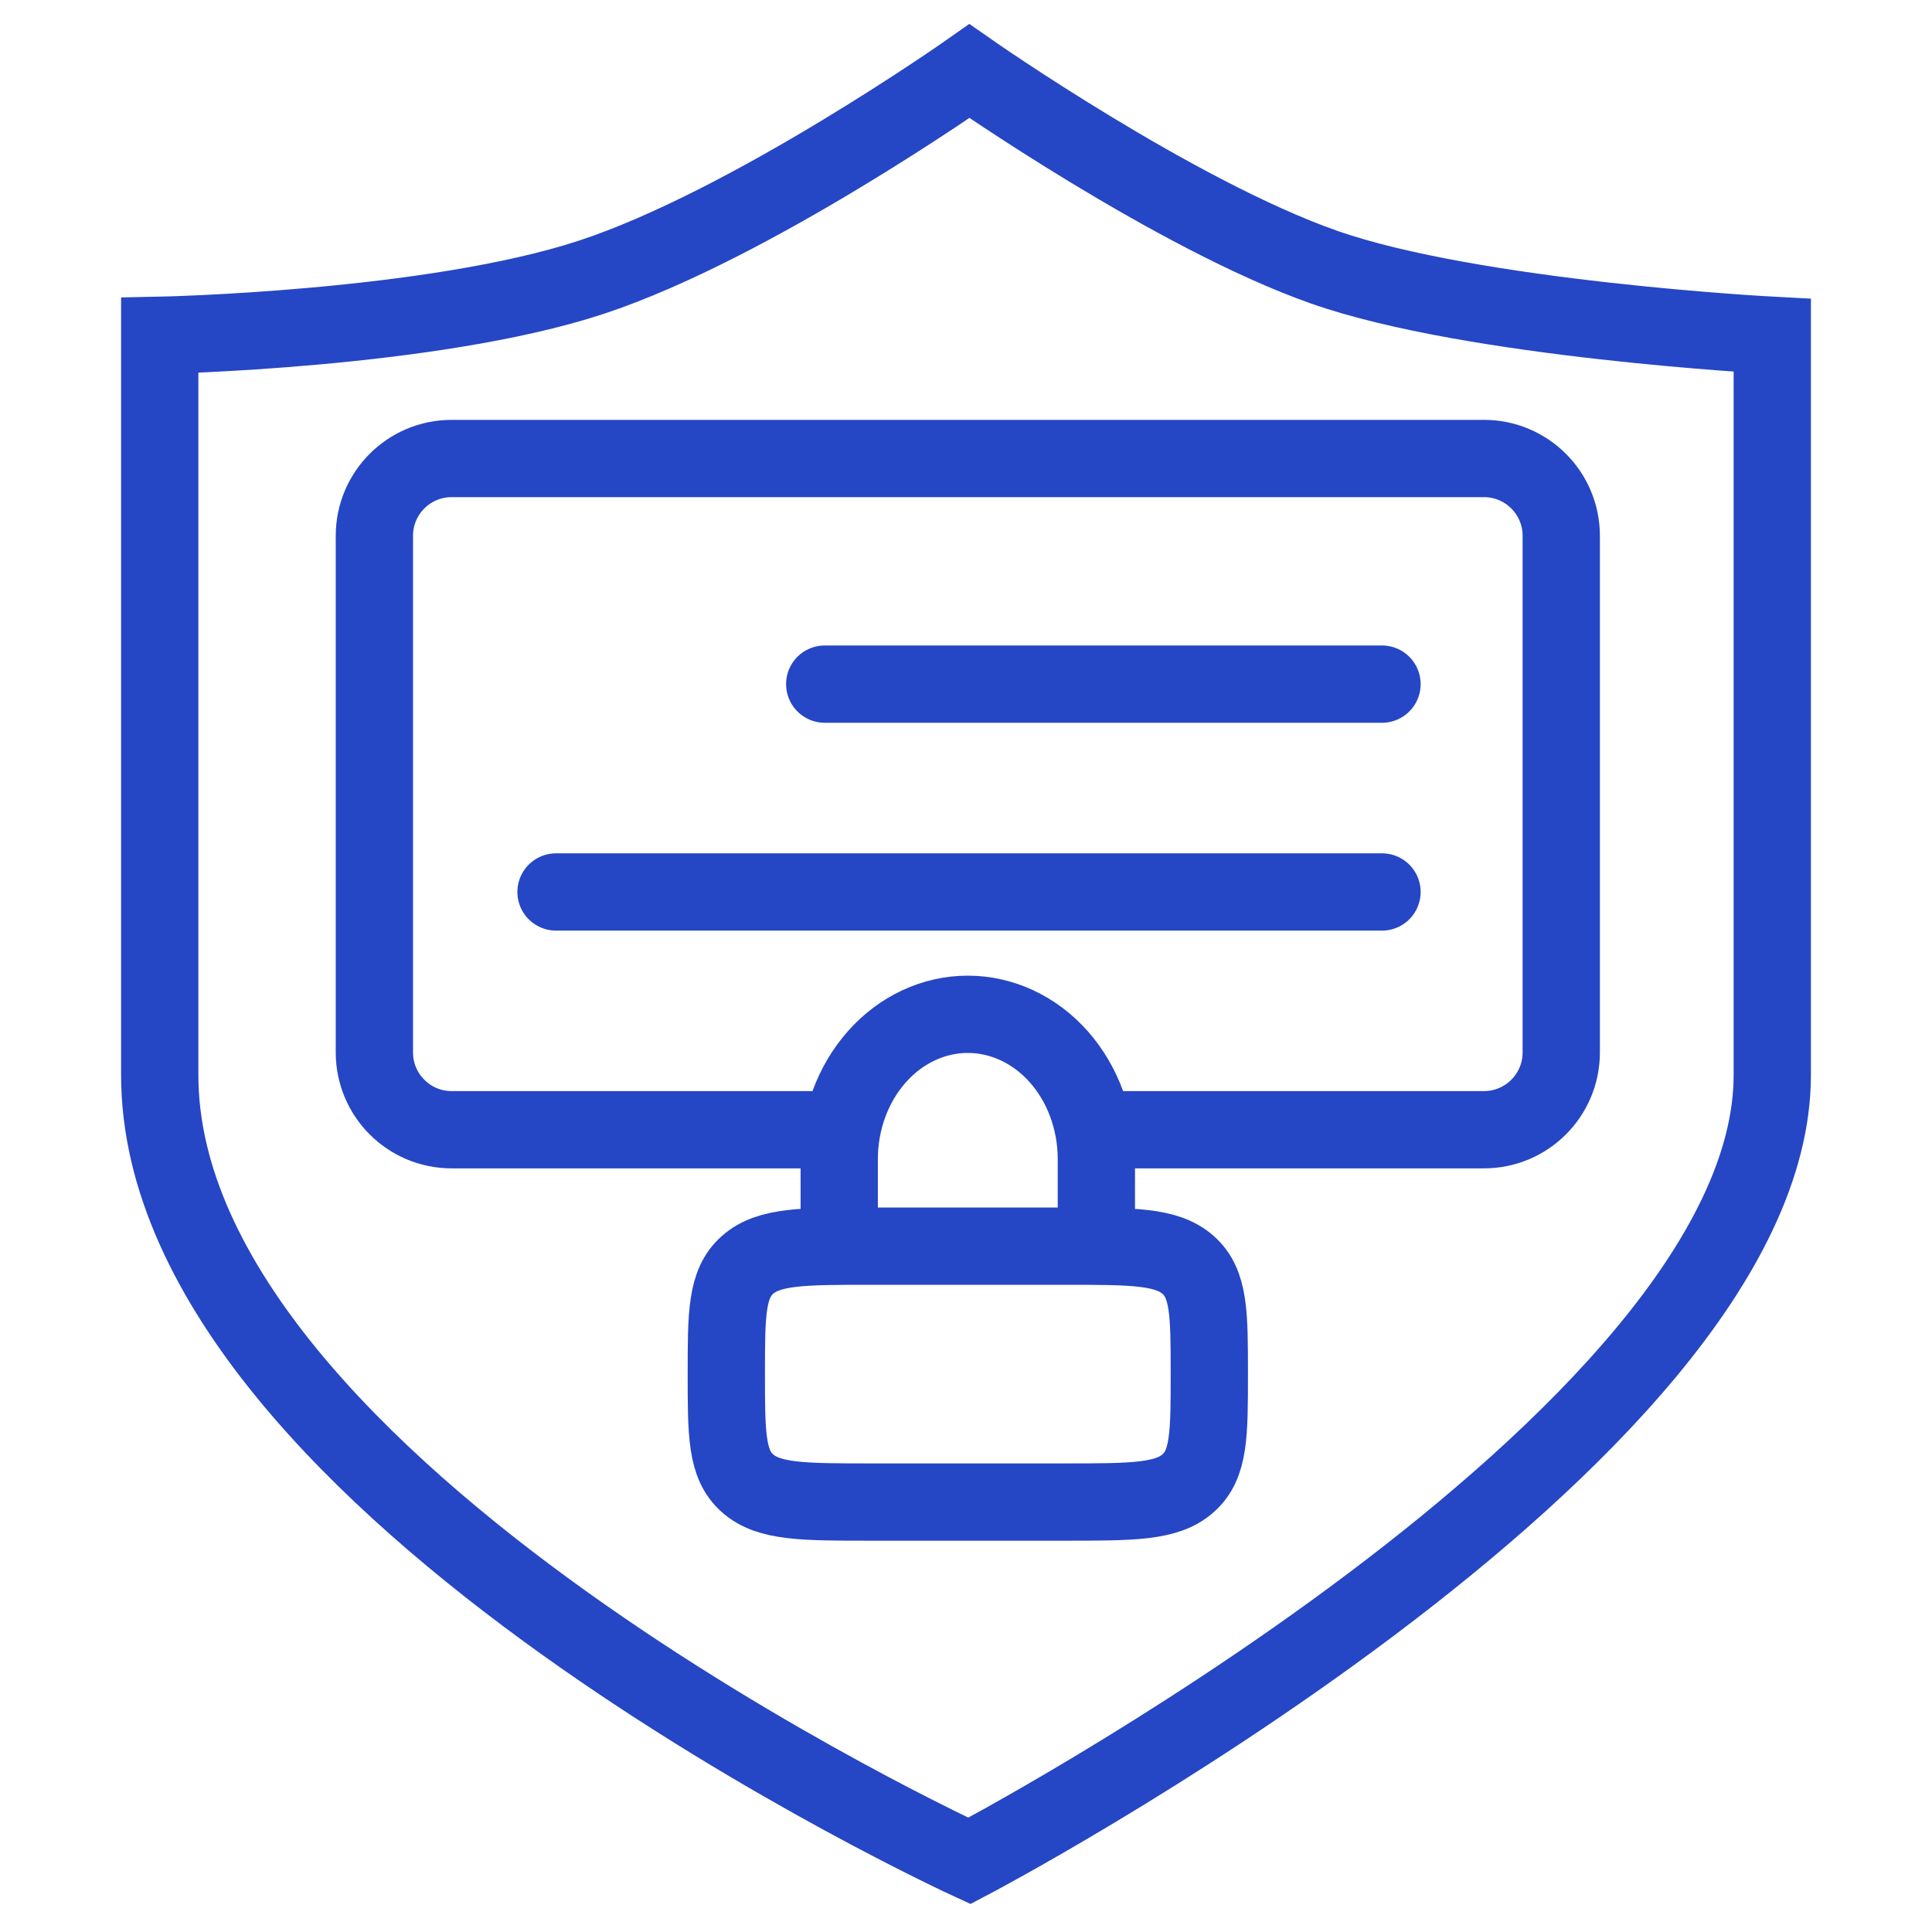
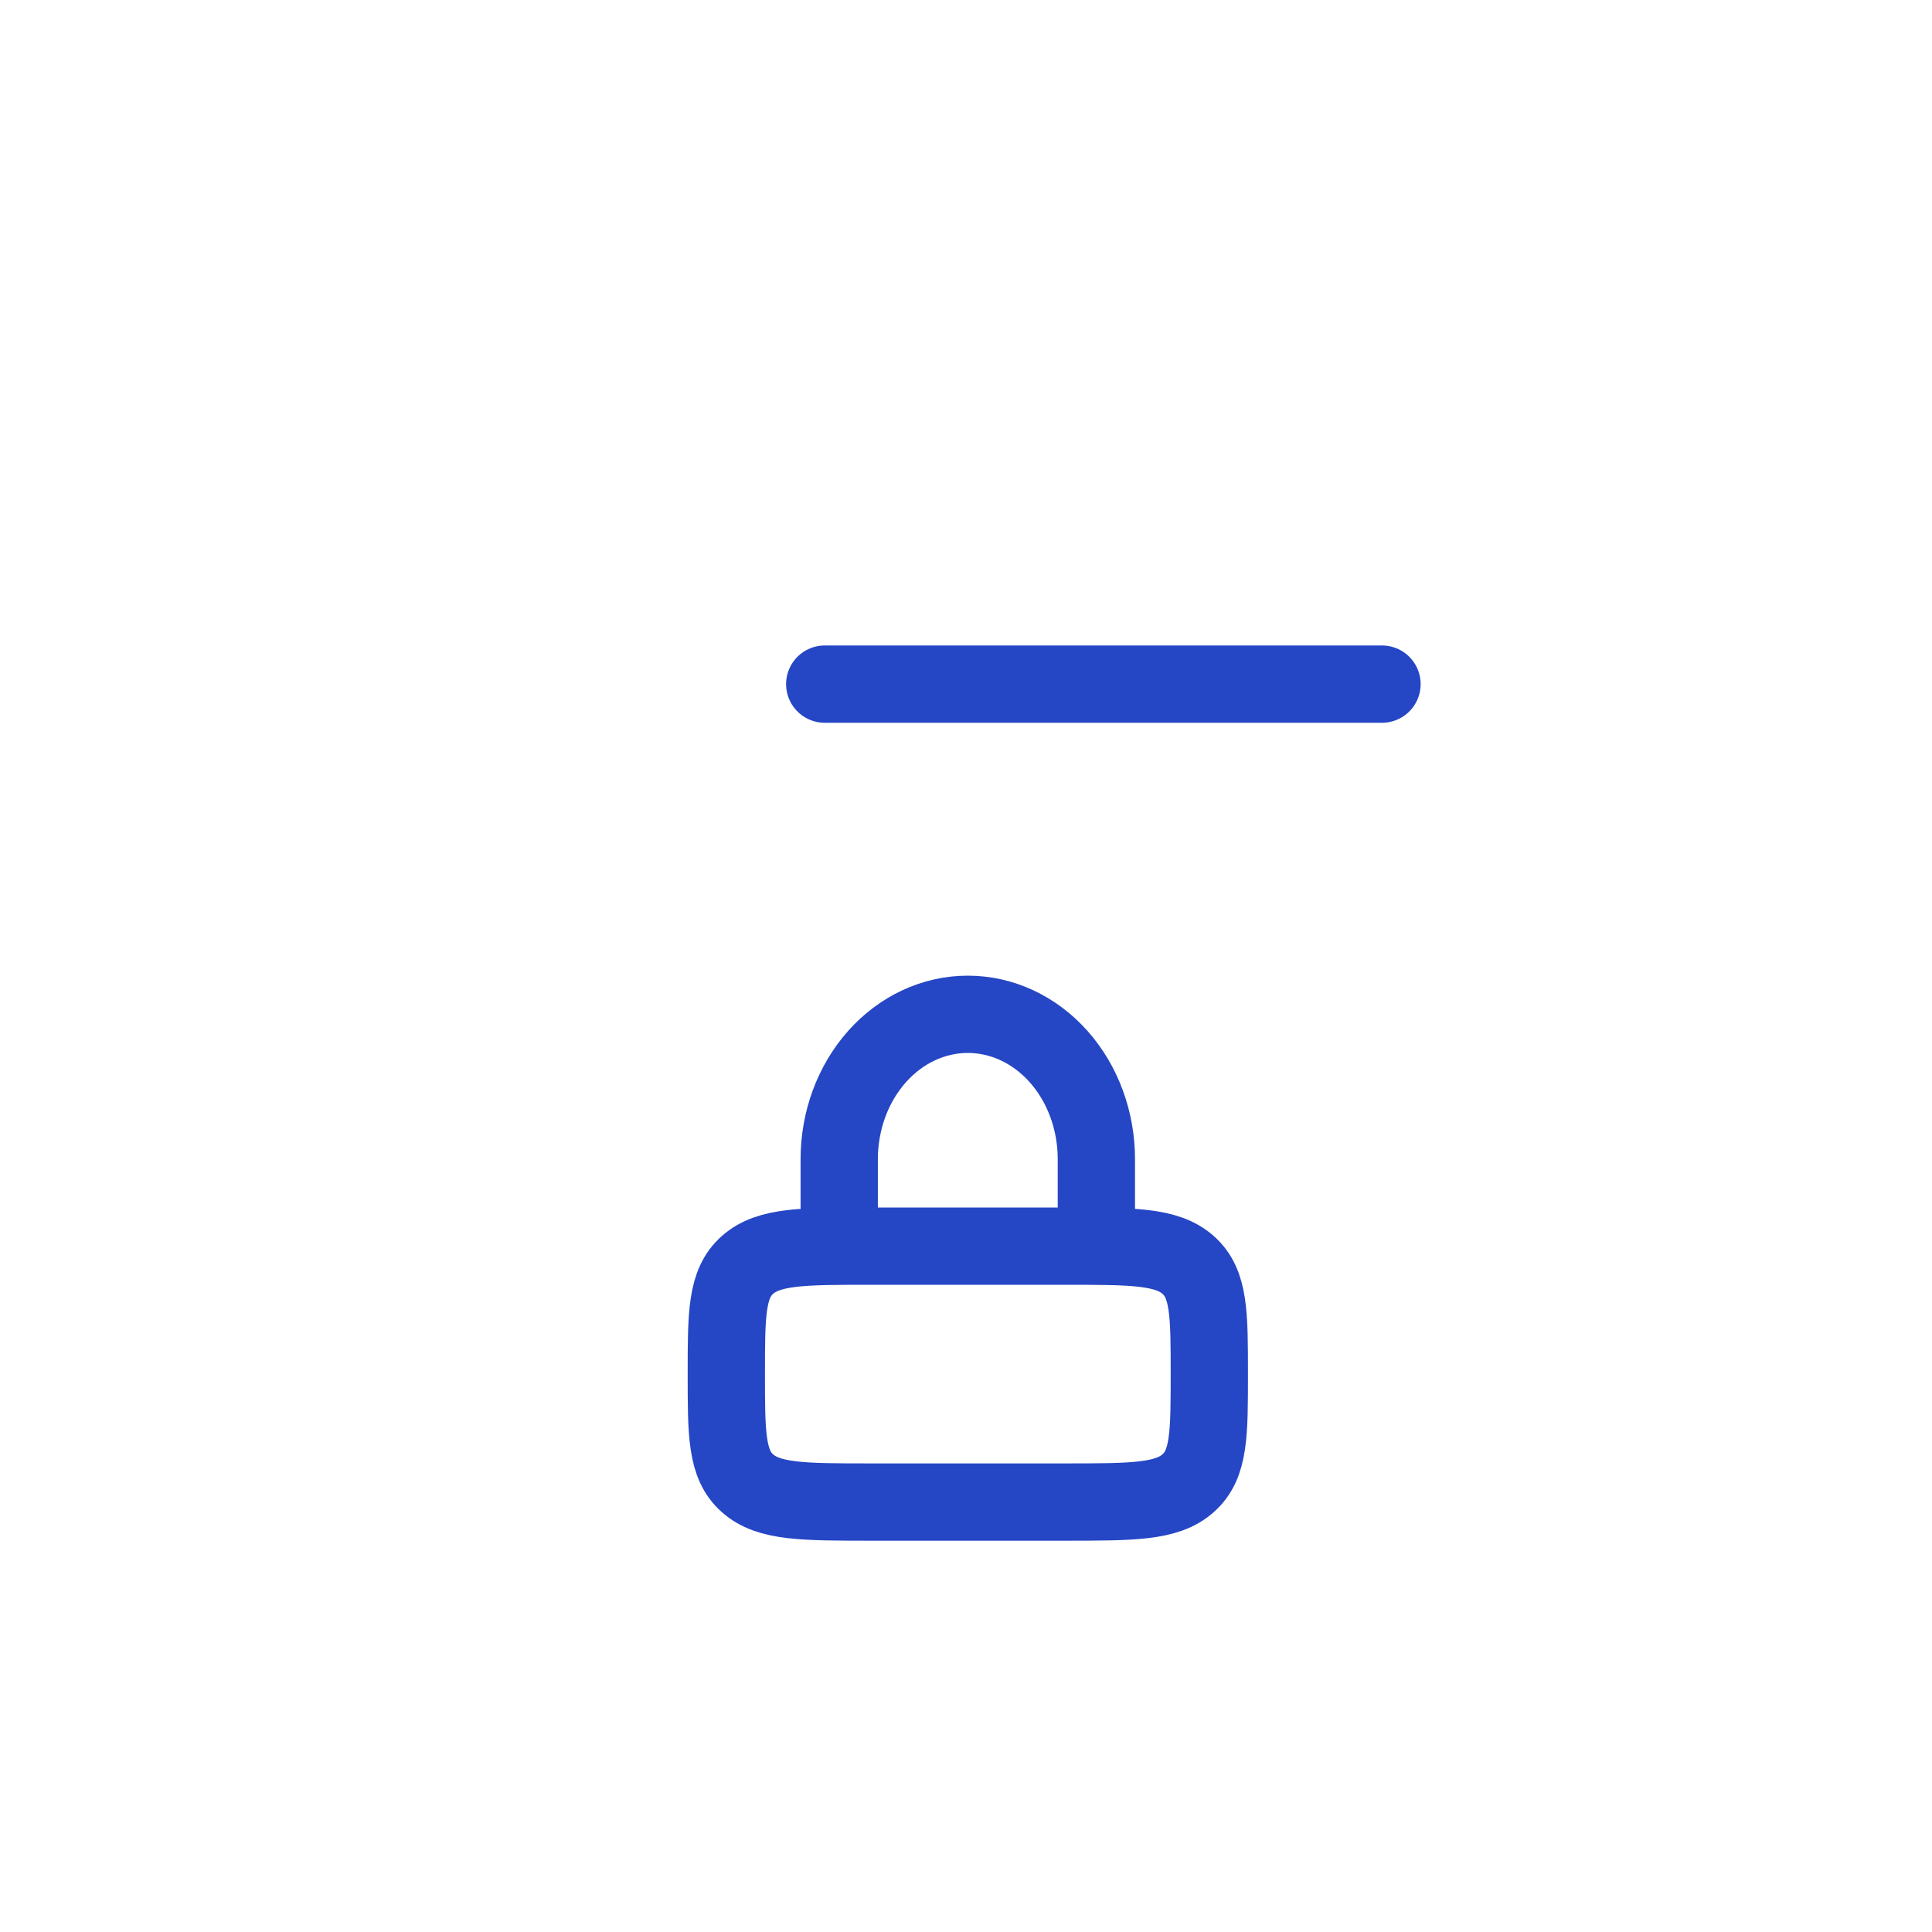
<svg xmlns="http://www.w3.org/2000/svg" width="50" height="50" viewBox="0 0 50 50" fill="none">
-   <path d="M45.866 27.823V8.678C45.866 8.678 38.127 8.271 34.264 6.913C30.401 5.555 25.088 1.84 25.088 1.84C25.088 1.84 19.433 5.82 15.295 7.178C11.157 8.537 4.134 8.678 4.134 8.678V27.823C4.134 38.539 25.088 48.16 25.088 48.16C25.088 48.16 45.866 37.256 45.866 27.823Z" stroke="#2546C5" stroke-width="2" />
-   <path d="M28.29 29.237H38.405C39.509 29.237 40.405 28.342 40.405 27.237V13.866C40.405 12.761 39.509 11.866 38.405 11.866H11.688C10.584 11.866 9.689 12.761 9.689 13.866V27.237C9.689 28.342 10.584 29.237 11.688 29.237H22.247" stroke="#2546C5" stroke-width="2" />
  <mask id="path-3-inside-1_890_43" fill="white">
-     <rect x="13.39" y="15.129" width="5.469" height="5.423" rx="1" />
-   </mask>
+     </mask>
  <rect x="13.39" y="15.129" width="5.469" height="5.423" rx="1" stroke="#2546C5" stroke-width="3" mask="url(#path-3-inside-1_890_43)" />
  <g clip-path="url(#clip0_890_43)">
    <path d="M18.797 35.561C18.797 34.001 18.797 33.22 19.346 32.735C19.895 32.25 20.779 32.25 22.547 32.25H27.547C29.314 32.25 30.199 32.25 30.747 32.735C31.297 33.22 31.297 34.001 31.297 35.561C31.297 37.122 31.297 37.903 30.747 38.387C30.199 38.873 29.314 38.873 27.547 38.873H22.547C20.779 38.873 19.895 38.873 19.346 38.387C18.797 37.903 18.797 37.122 18.797 35.561Z" stroke="#2546C5" stroke-width="2" />
    <path d="M21.719 31.25V30C21.719 29.005 22.07 28.052 22.694 27.348C23.318 26.645 24.164 26.25 25.047 26.25C25.929 26.25 26.776 26.645 27.4 27.348C28.024 28.052 28.374 29.005 28.374 30V31.25" stroke="#2546C5" stroke-width="2" stroke-linecap="round" />
  </g>
  <line x1="21.344" y1="17.705" x2="35.766" y2="17.705" stroke="#2546C5" stroke-width="2" stroke-linecap="round" />
-   <line x1="14.39" y1="23.084" x2="35.766" y2="23.084" stroke="#2546C5" stroke-width="2" stroke-linecap="round" />
  <defs>
    <clipPath id="clip0_890_43">
      <rect width="15" height="15" fill="white" transform="translate(17.547 25)" />
    </clipPath>
  </defs>
</svg>